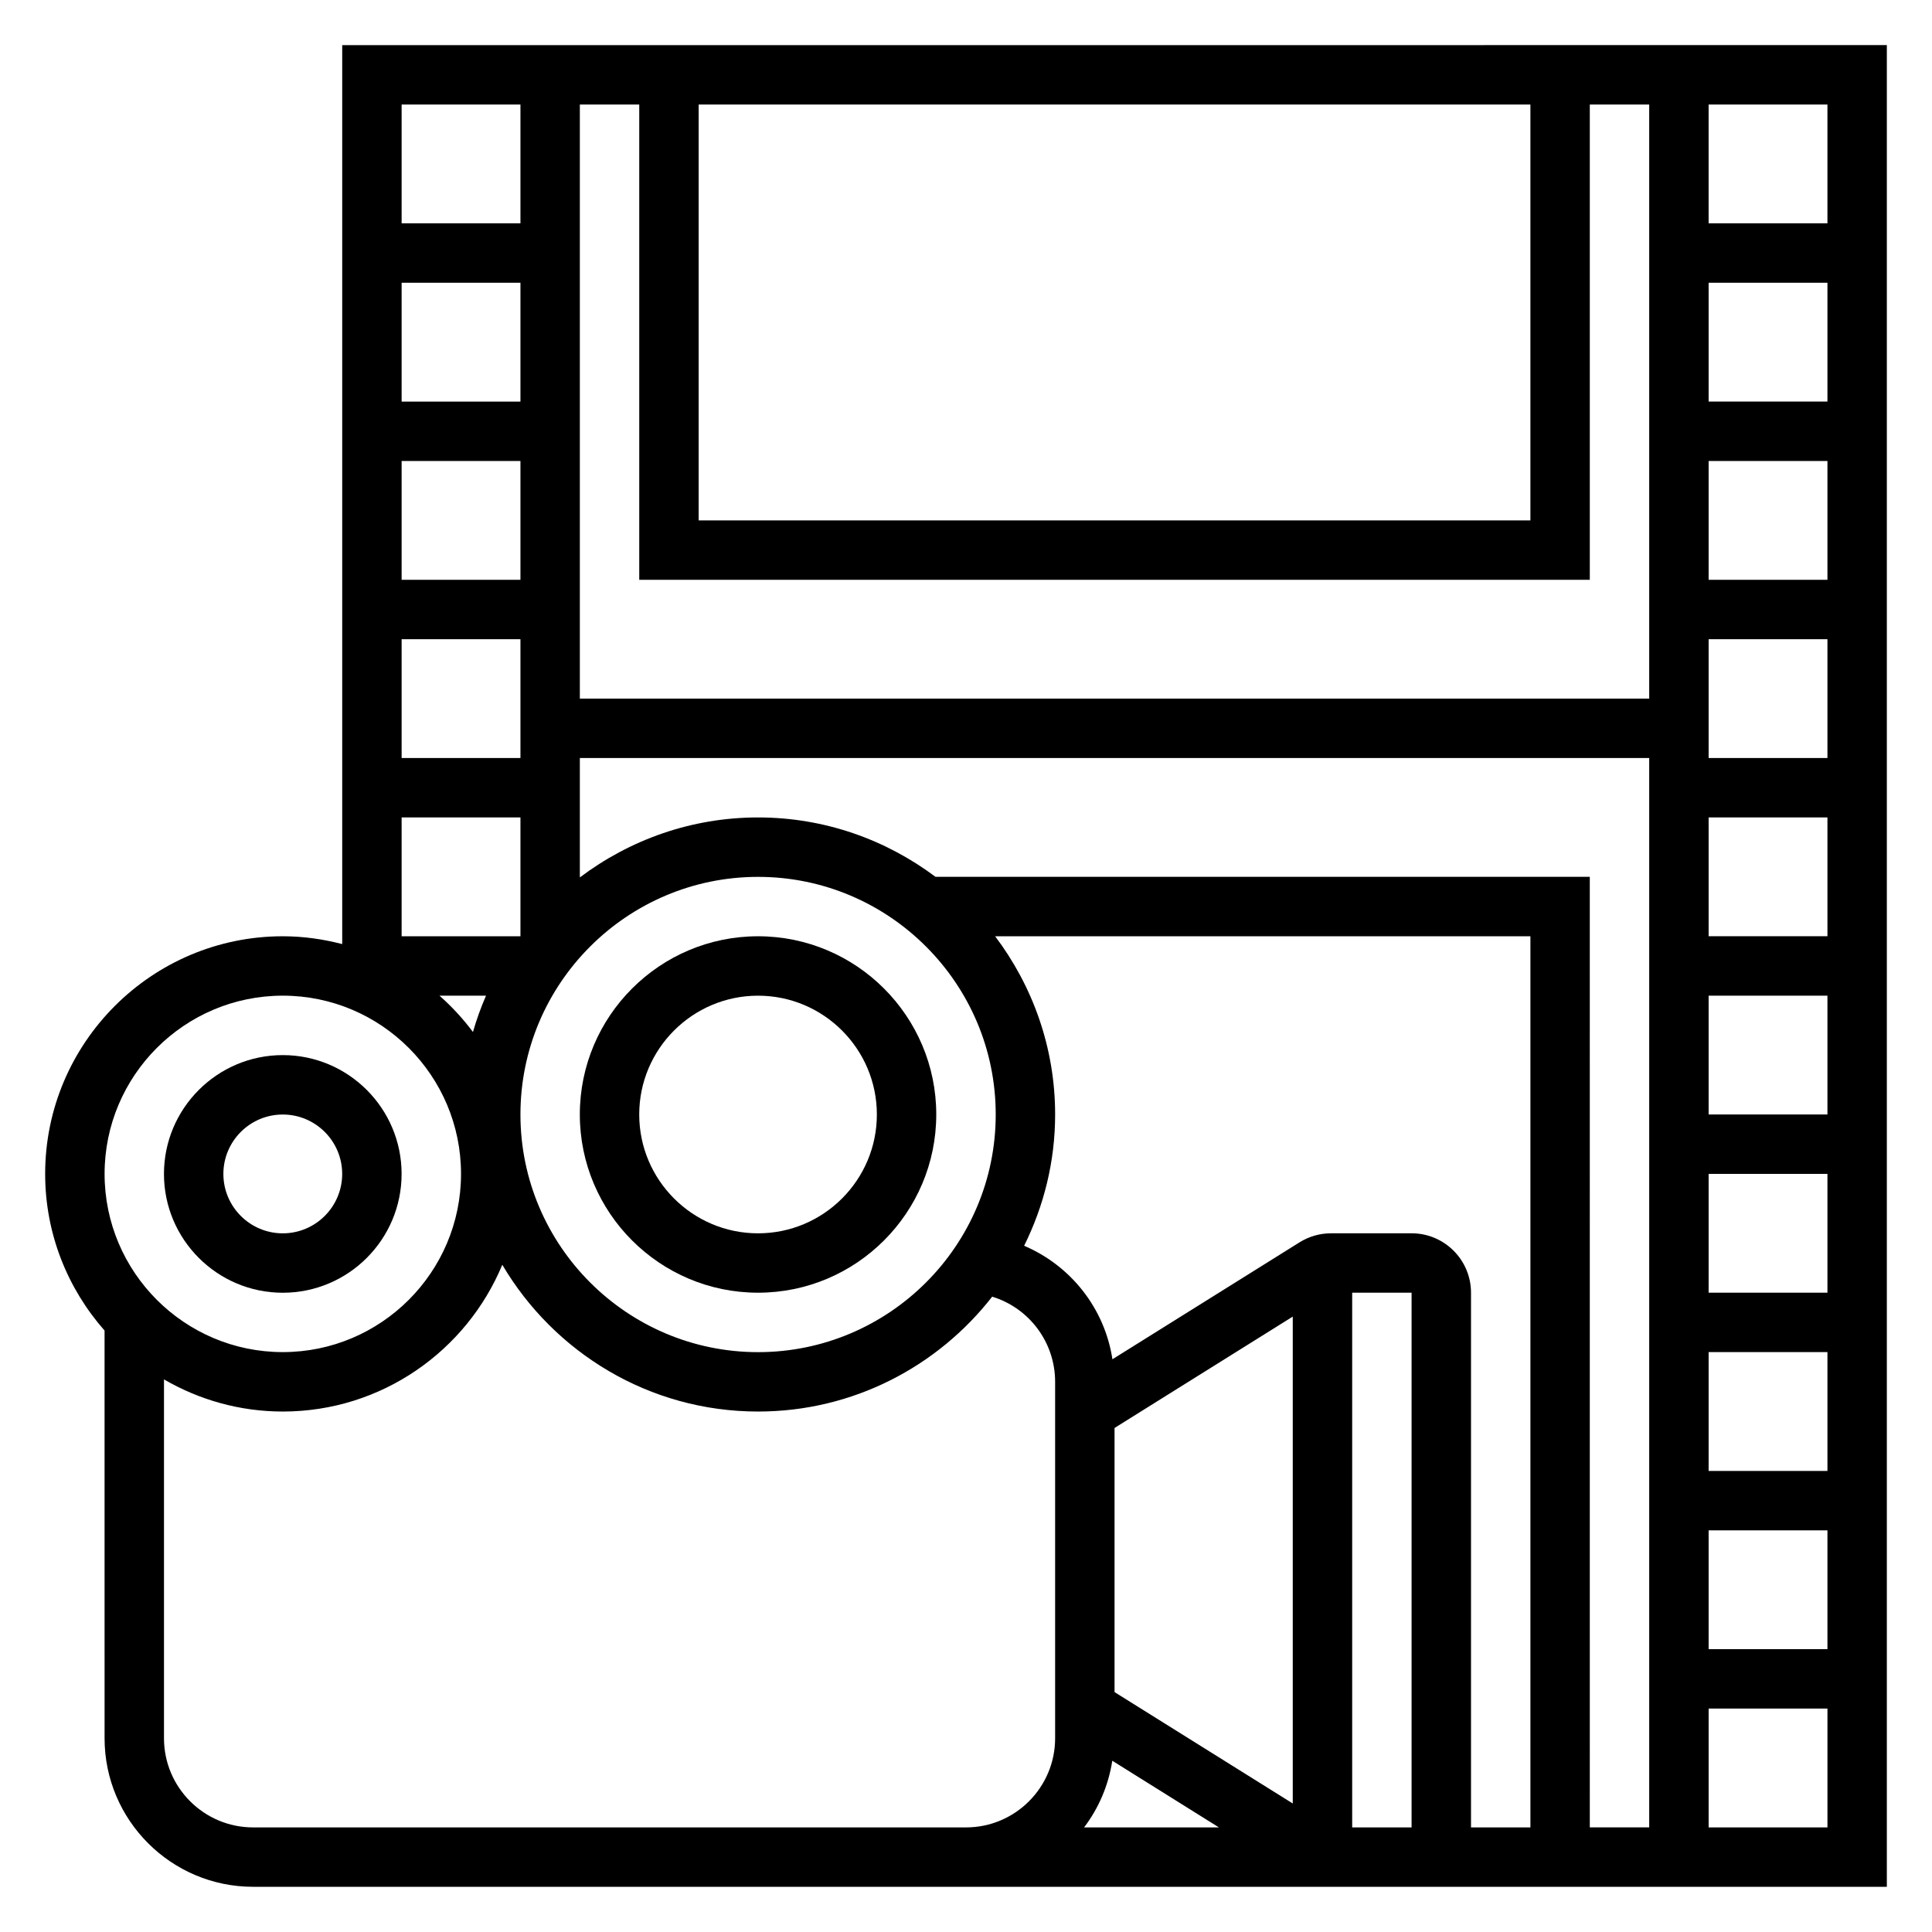
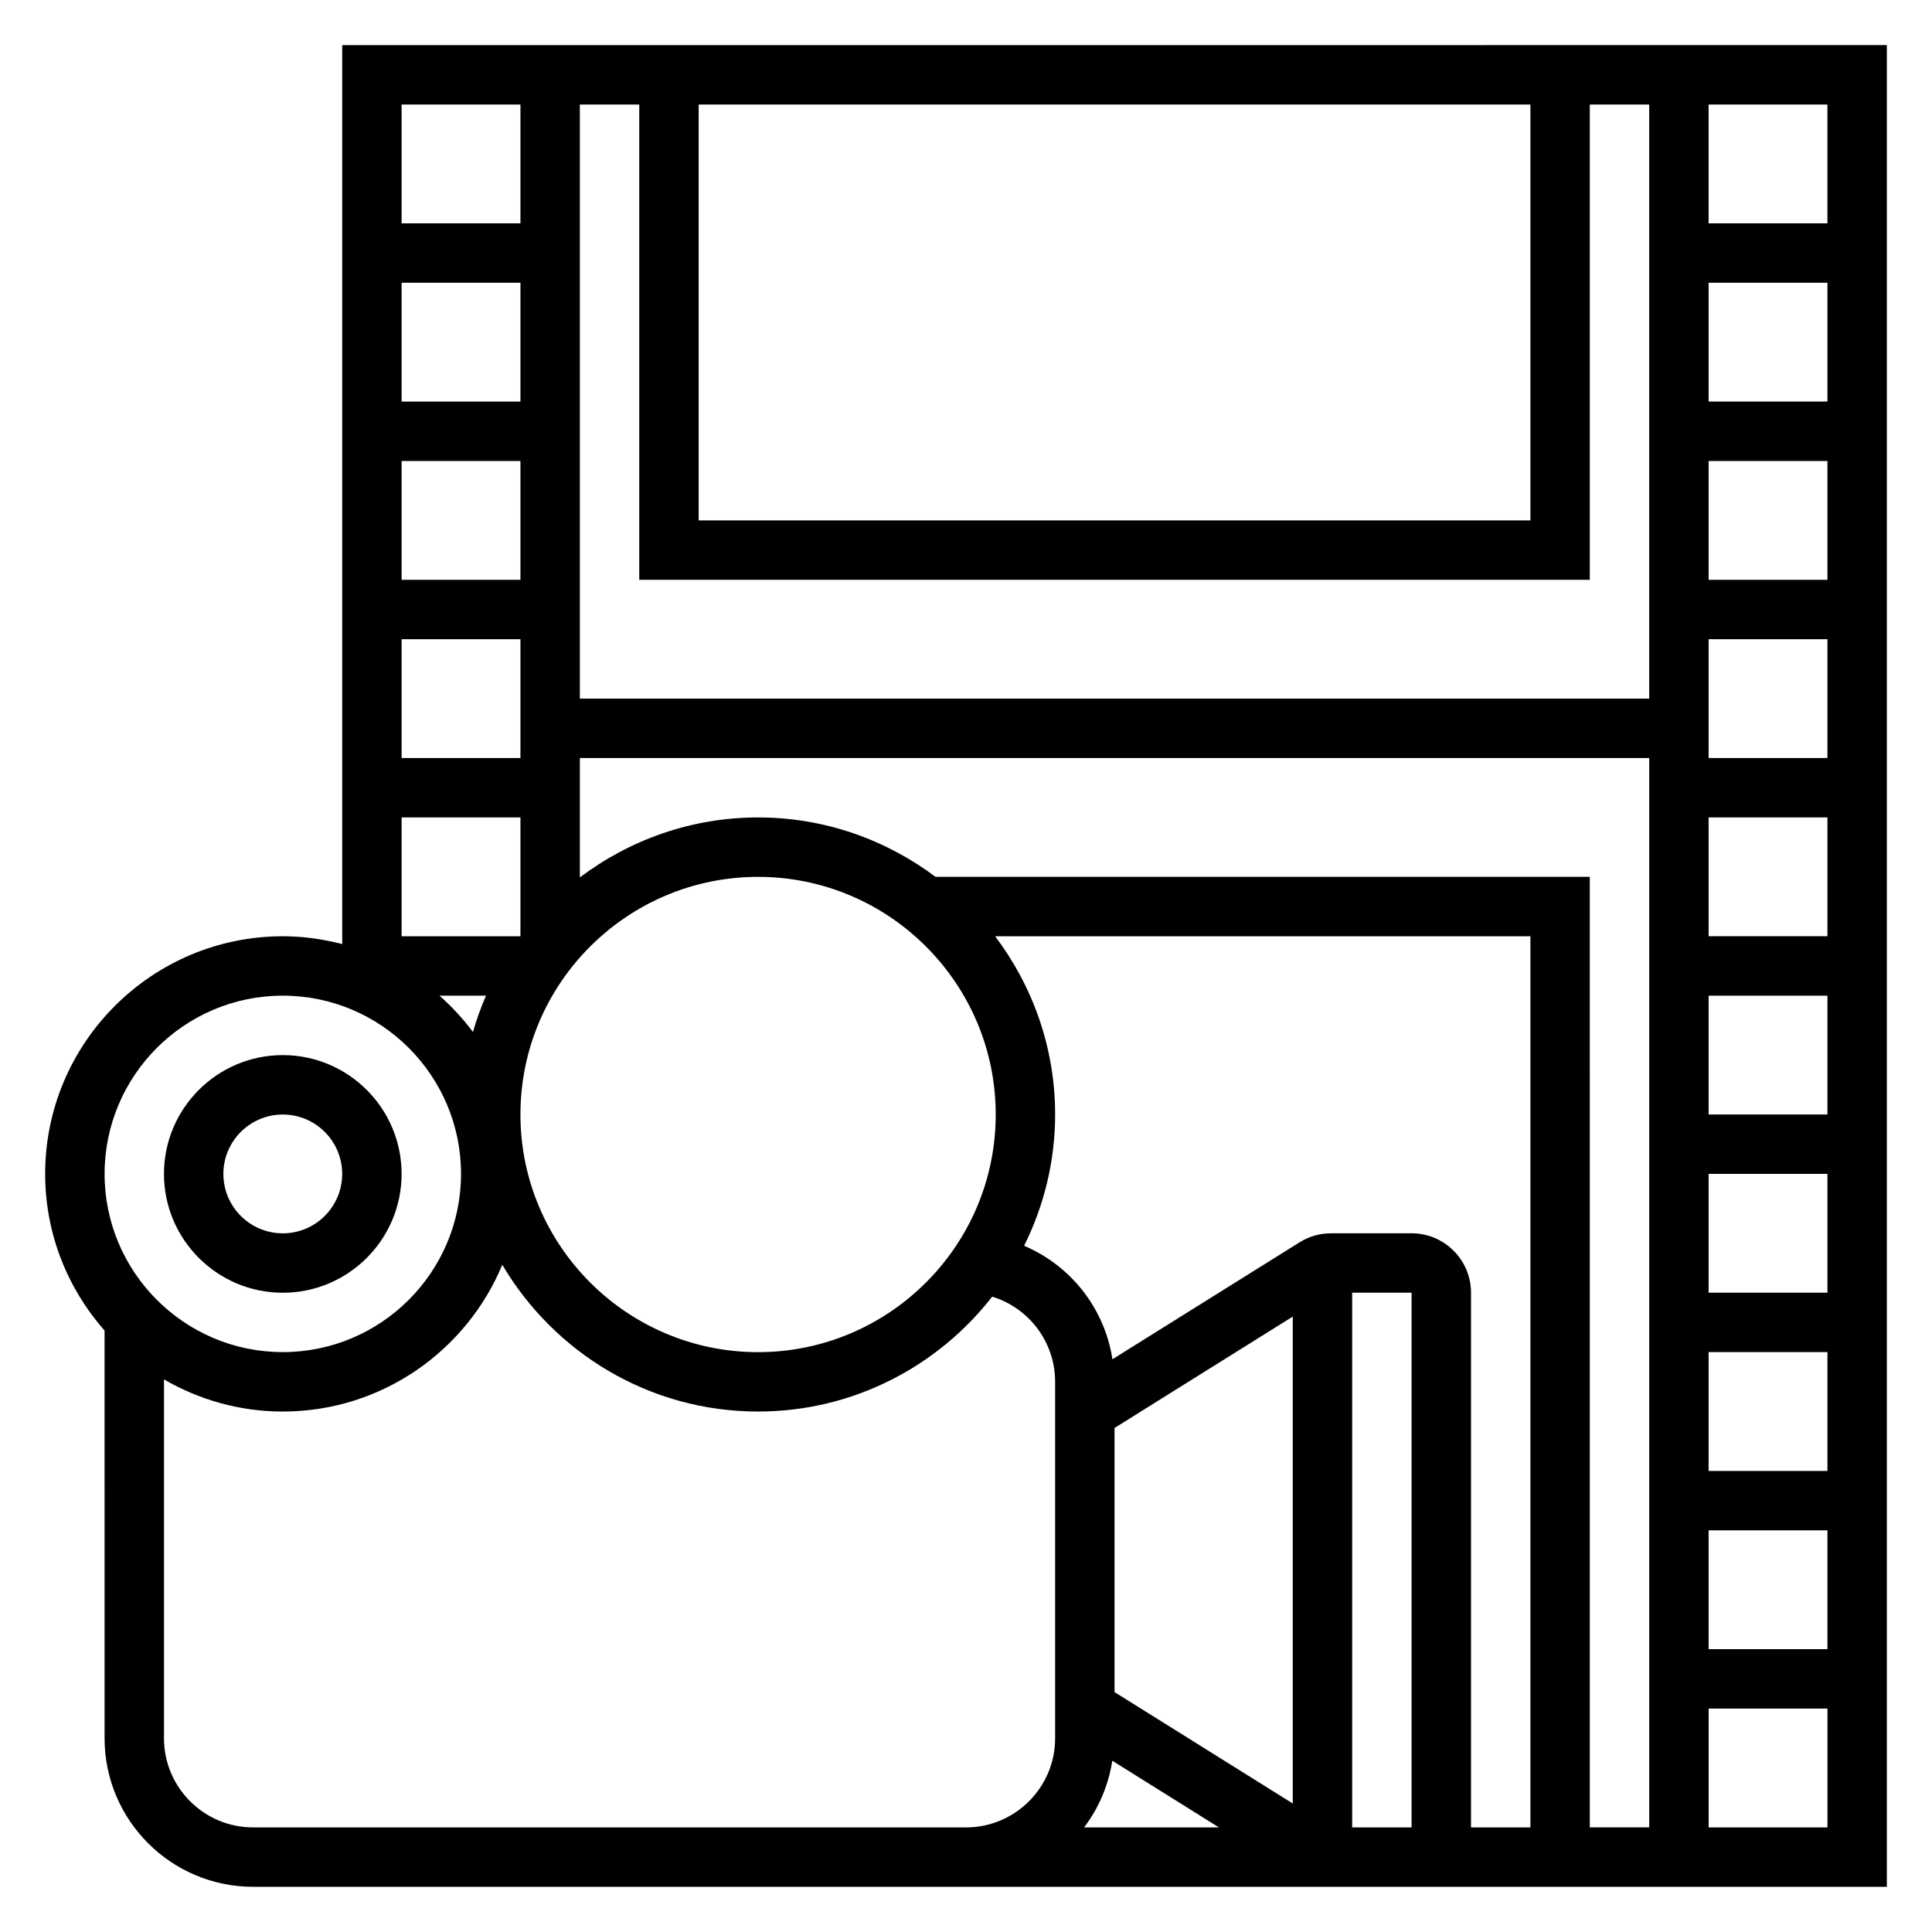
<svg xmlns="http://www.w3.org/2000/svg" fill="#000000" width="800px" height="800px" version="1.1" viewBox="144 144 512 512">
  <g>
-     <path d="m344.89 392.12c-26.047 0-47.23 21.184-47.23 47.23s21.184 47.23 47.23 47.23 47.23-21.184 47.23-47.23-21.184-47.23-47.23-47.23zm0 78.723c-17.367 0-31.488-14.121-31.488-31.488s14.121-31.488 31.488-31.488c17.367 0 31.488 14.121 31.488 31.488 0 17.363-14.121 31.488-31.488 31.488z" />
-     <path d="m218.94 486.59c17.367 0 31.488-14.121 31.488-31.488 0-17.367-14.121-31.488-31.488-31.488-17.367 0-31.488 14.121-31.488 31.488 0 17.367 14.125 31.488 31.488 31.488zm0-47.23c8.684 0 15.742 7.062 15.742 15.742 0 8.684-7.062 15.742-15.742 15.742-8.684 0-15.742-7.062-15.742-15.742 0-8.684 7.059-15.742 15.742-15.742z" />
+     <path d="m218.94 486.59c17.367 0 31.488-14.121 31.488-31.488 0-17.367-14.121-31.488-31.488-31.488-17.367 0-31.488 14.121-31.488 31.488 0 17.367 14.125 31.488 31.488 31.488m0-47.23c8.684 0 15.742 7.062 15.742 15.742 0 8.684-7.062 15.742-15.742 15.742-8.684 0-15.742-7.062-15.742-15.742 0-8.684 7.059-15.742 15.742-15.742z" />
    <path d="m234.69 155.96v238.23c-5.047-1.305-10.297-2.07-15.746-2.07-34.723 0-62.977 28.254-62.977 62.977 0 15.91 5.977 30.418 15.742 41.516l0.004 108.05c0 21.703 17.656 39.359 39.359 39.359h432.96v-488.07zm393.6 47.234h-31.488v-31.488h31.488zm-283.39 299.14c-34.723 0-62.977-28.254-62.977-62.977s28.254-62.977 62.977-62.977c34.723 0 62.977 28.254 62.977 62.977s-28.254 62.977-62.977 62.977zm-75.562-84.848c-2.621-3.504-5.59-6.731-8.871-9.621h12.336c-1.363 3.106-2.512 6.324-3.465 9.621zm59.816-245.78h220.42v110.21h-220.42zm236.16 125.95v-125.95h15.742v157.44l-283.39-0.004v-157.44h15.742v125.95zm-283.39-47.234h-31.488v-31.488h31.488zm0 15.746v31.488h-31.488v-31.488zm0 47.23v31.488h-31.488v-31.488zm0 47.23v31.488h-31.488v-31.488zm110 15.746c-13.137-9.84-29.387-15.742-47.027-15.742-17.727 0-34.055 5.969-47.23 15.895v-31.641h283.39v283.39h-15.742l-0.004-251.91zm204.88 173.18h31.488v31.488h-31.488zm0-15.742v-31.488h31.488v31.488zm0-47.234v-31.488h31.488v31.488zm0-47.23v-31.488h31.488v31.488zm0-47.234v-31.488h31.488v31.488zm0-47.23v-31.488h31.488v31.488zm0-47.23v-31.488h31.488v31.488zm0-47.234v-31.488h31.488v31.488zm-314.88-78.719v31.488h-31.488v-31.488zm-62.977 236.16c26.047 0 47.23 21.184 47.23 47.23 0 26.047-21.184 47.23-47.23 47.23s-47.23-21.184-47.23-47.23c0-26.047 21.184-47.23 47.23-47.23zm-7.871 220.42c-13.02 0-23.617-10.598-23.617-23.617v-95.109c9.273 5.383 20.012 8.516 31.488 8.516 26.199 0 48.688-16.09 58.168-38.895 13.703 23.23 38.918 38.895 67.785 38.895 25.207 0 47.625-11.957 62.039-30.441 9.754 2.977 16.68 12.031 16.68 22.57v94.465c0 13.02-10.598 23.617-23.617 23.617zm275.52-135.37v129.03l-47.23-29.52v-69.996zm-47.828 117.7 28.258 17.668h-35.73c3.852-5.086 6.457-11.086 7.473-17.668zm63.574 17.668v-141.7h15.742v141.7zm15.742-157.44h-21.355c-2.953 0-5.84 0.828-8.352 2.402l-49.57 30.977c-2.078-13.531-11.035-24.797-23.402-30.078 5.211-10.504 8.215-22.289 8.215-34.789 0-17.727-5.969-34.055-15.895-47.23l141.85-0.004v236.16h-15.742v-141.7c0-8.684-7.062-15.742-15.746-15.742zm78.723 157.44v-31.488h31.488v31.488z" />
  </g>
</svg>